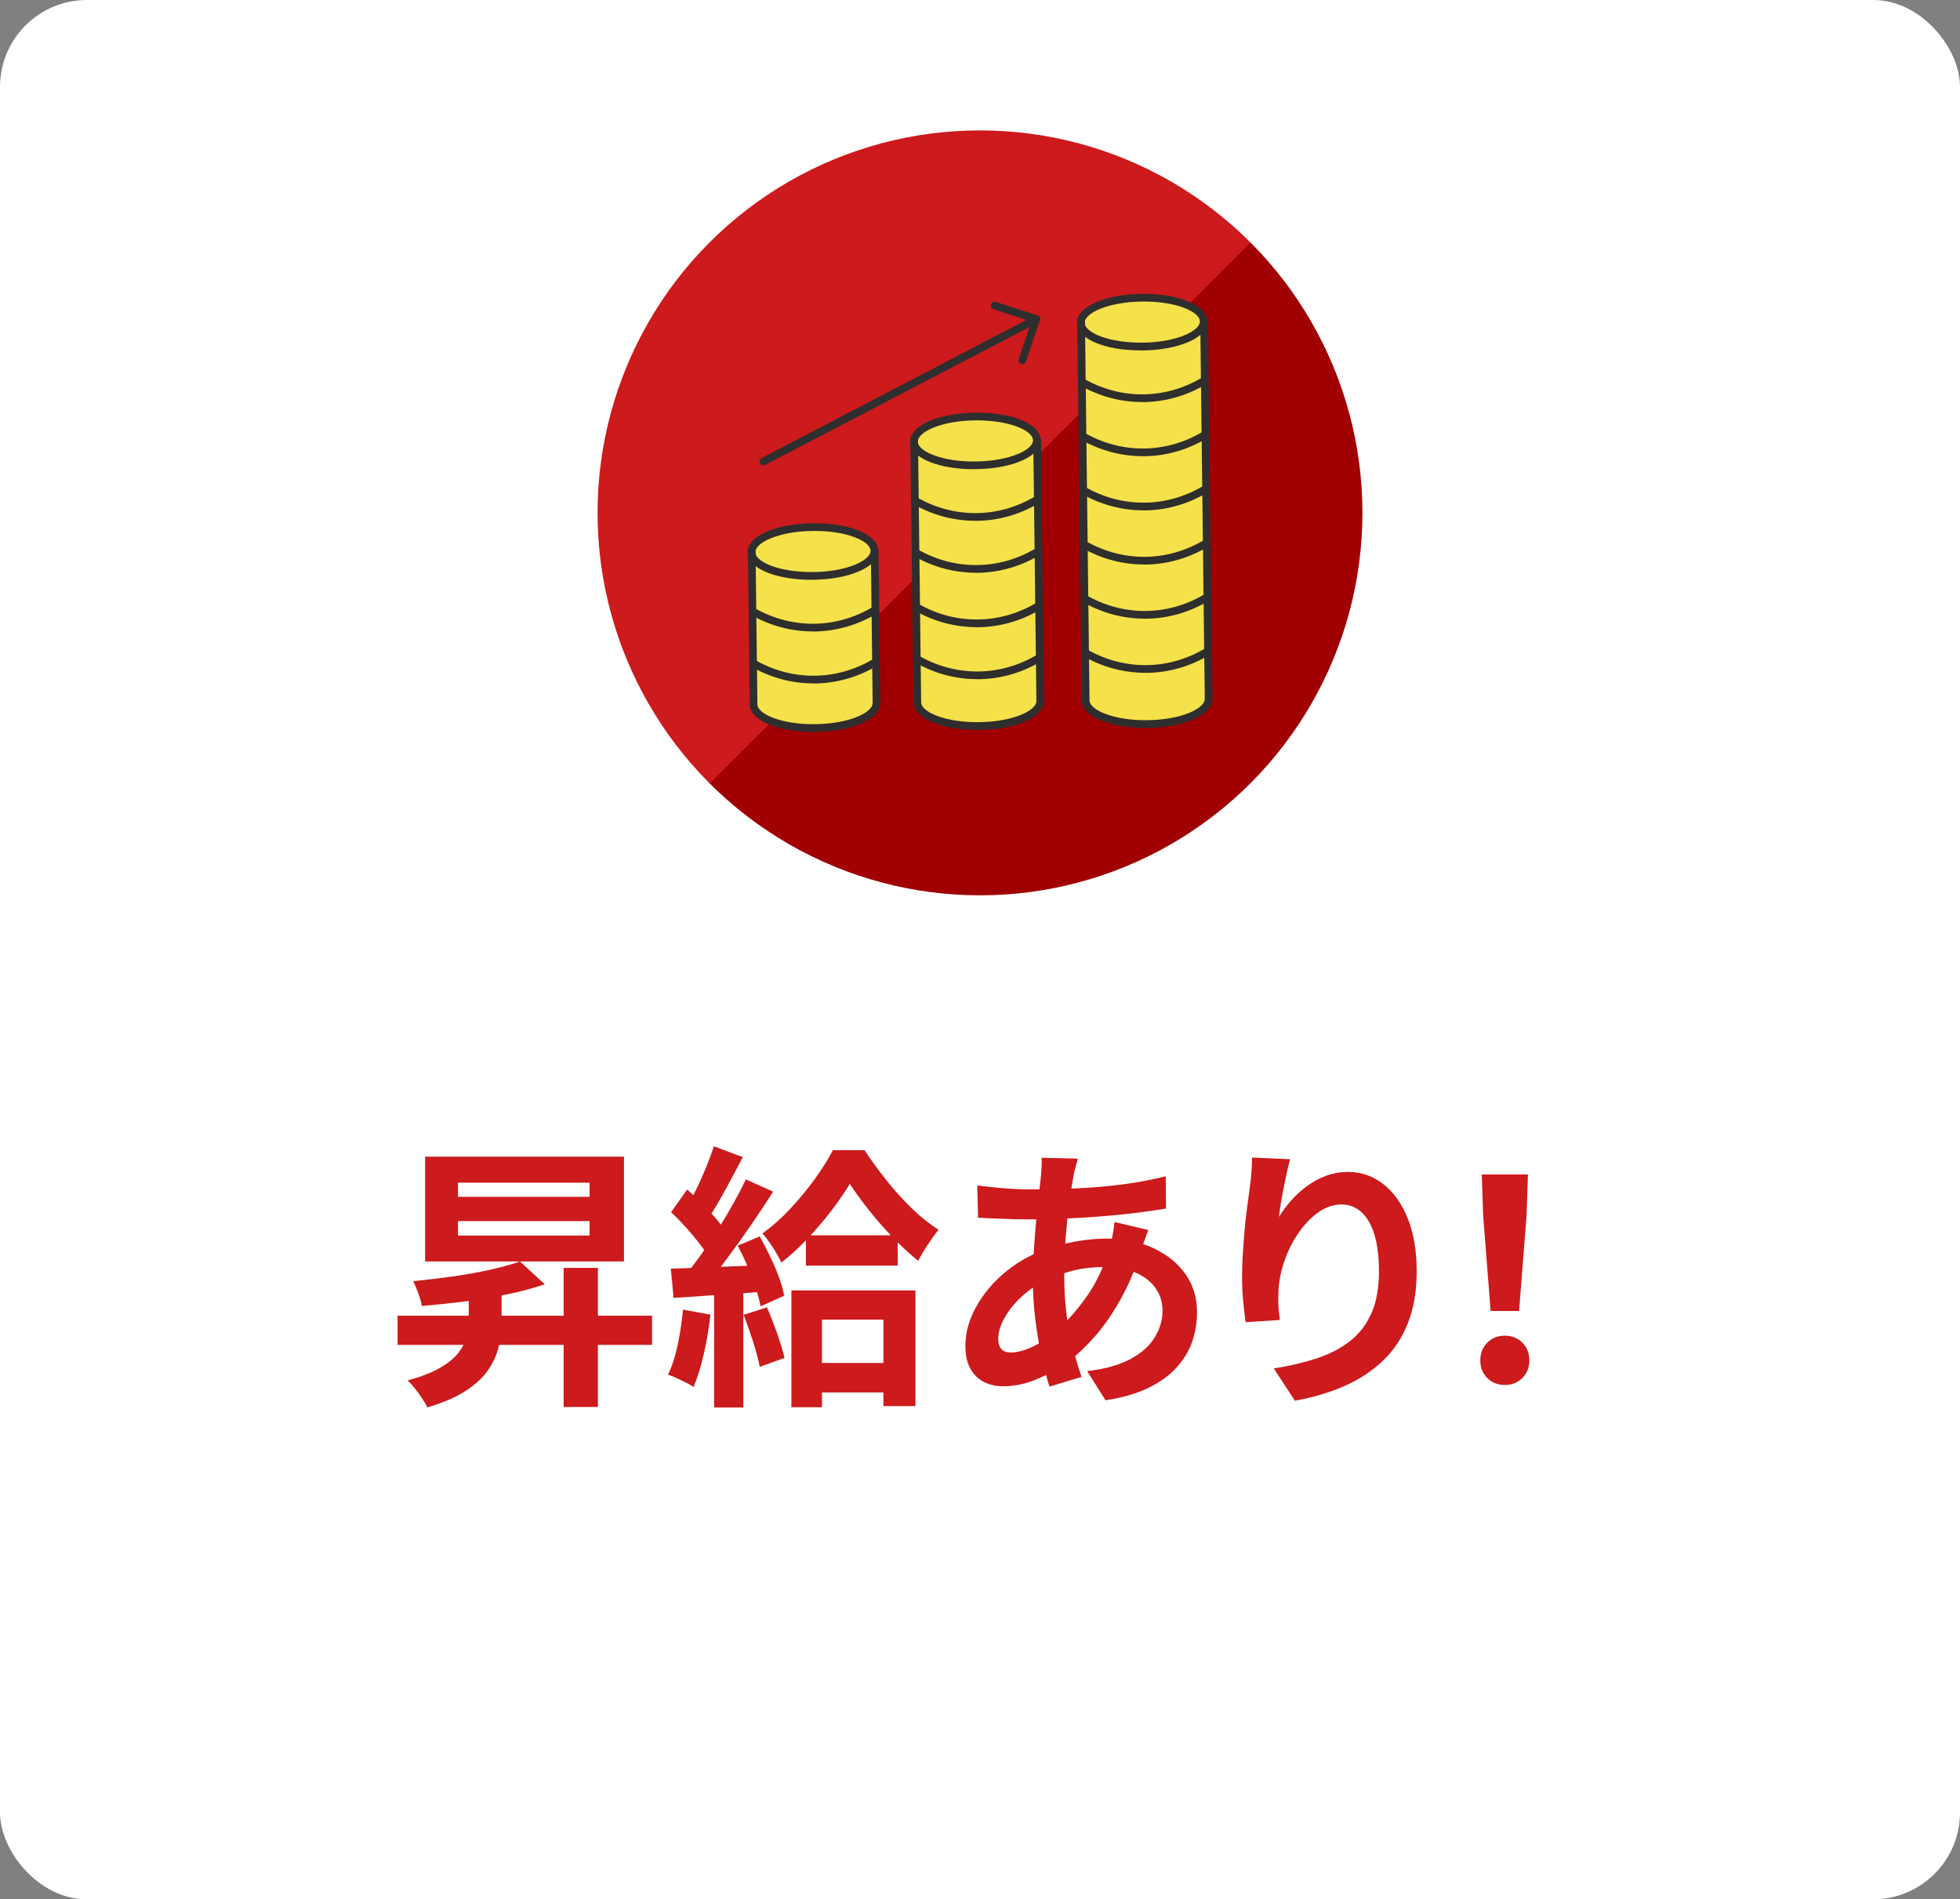
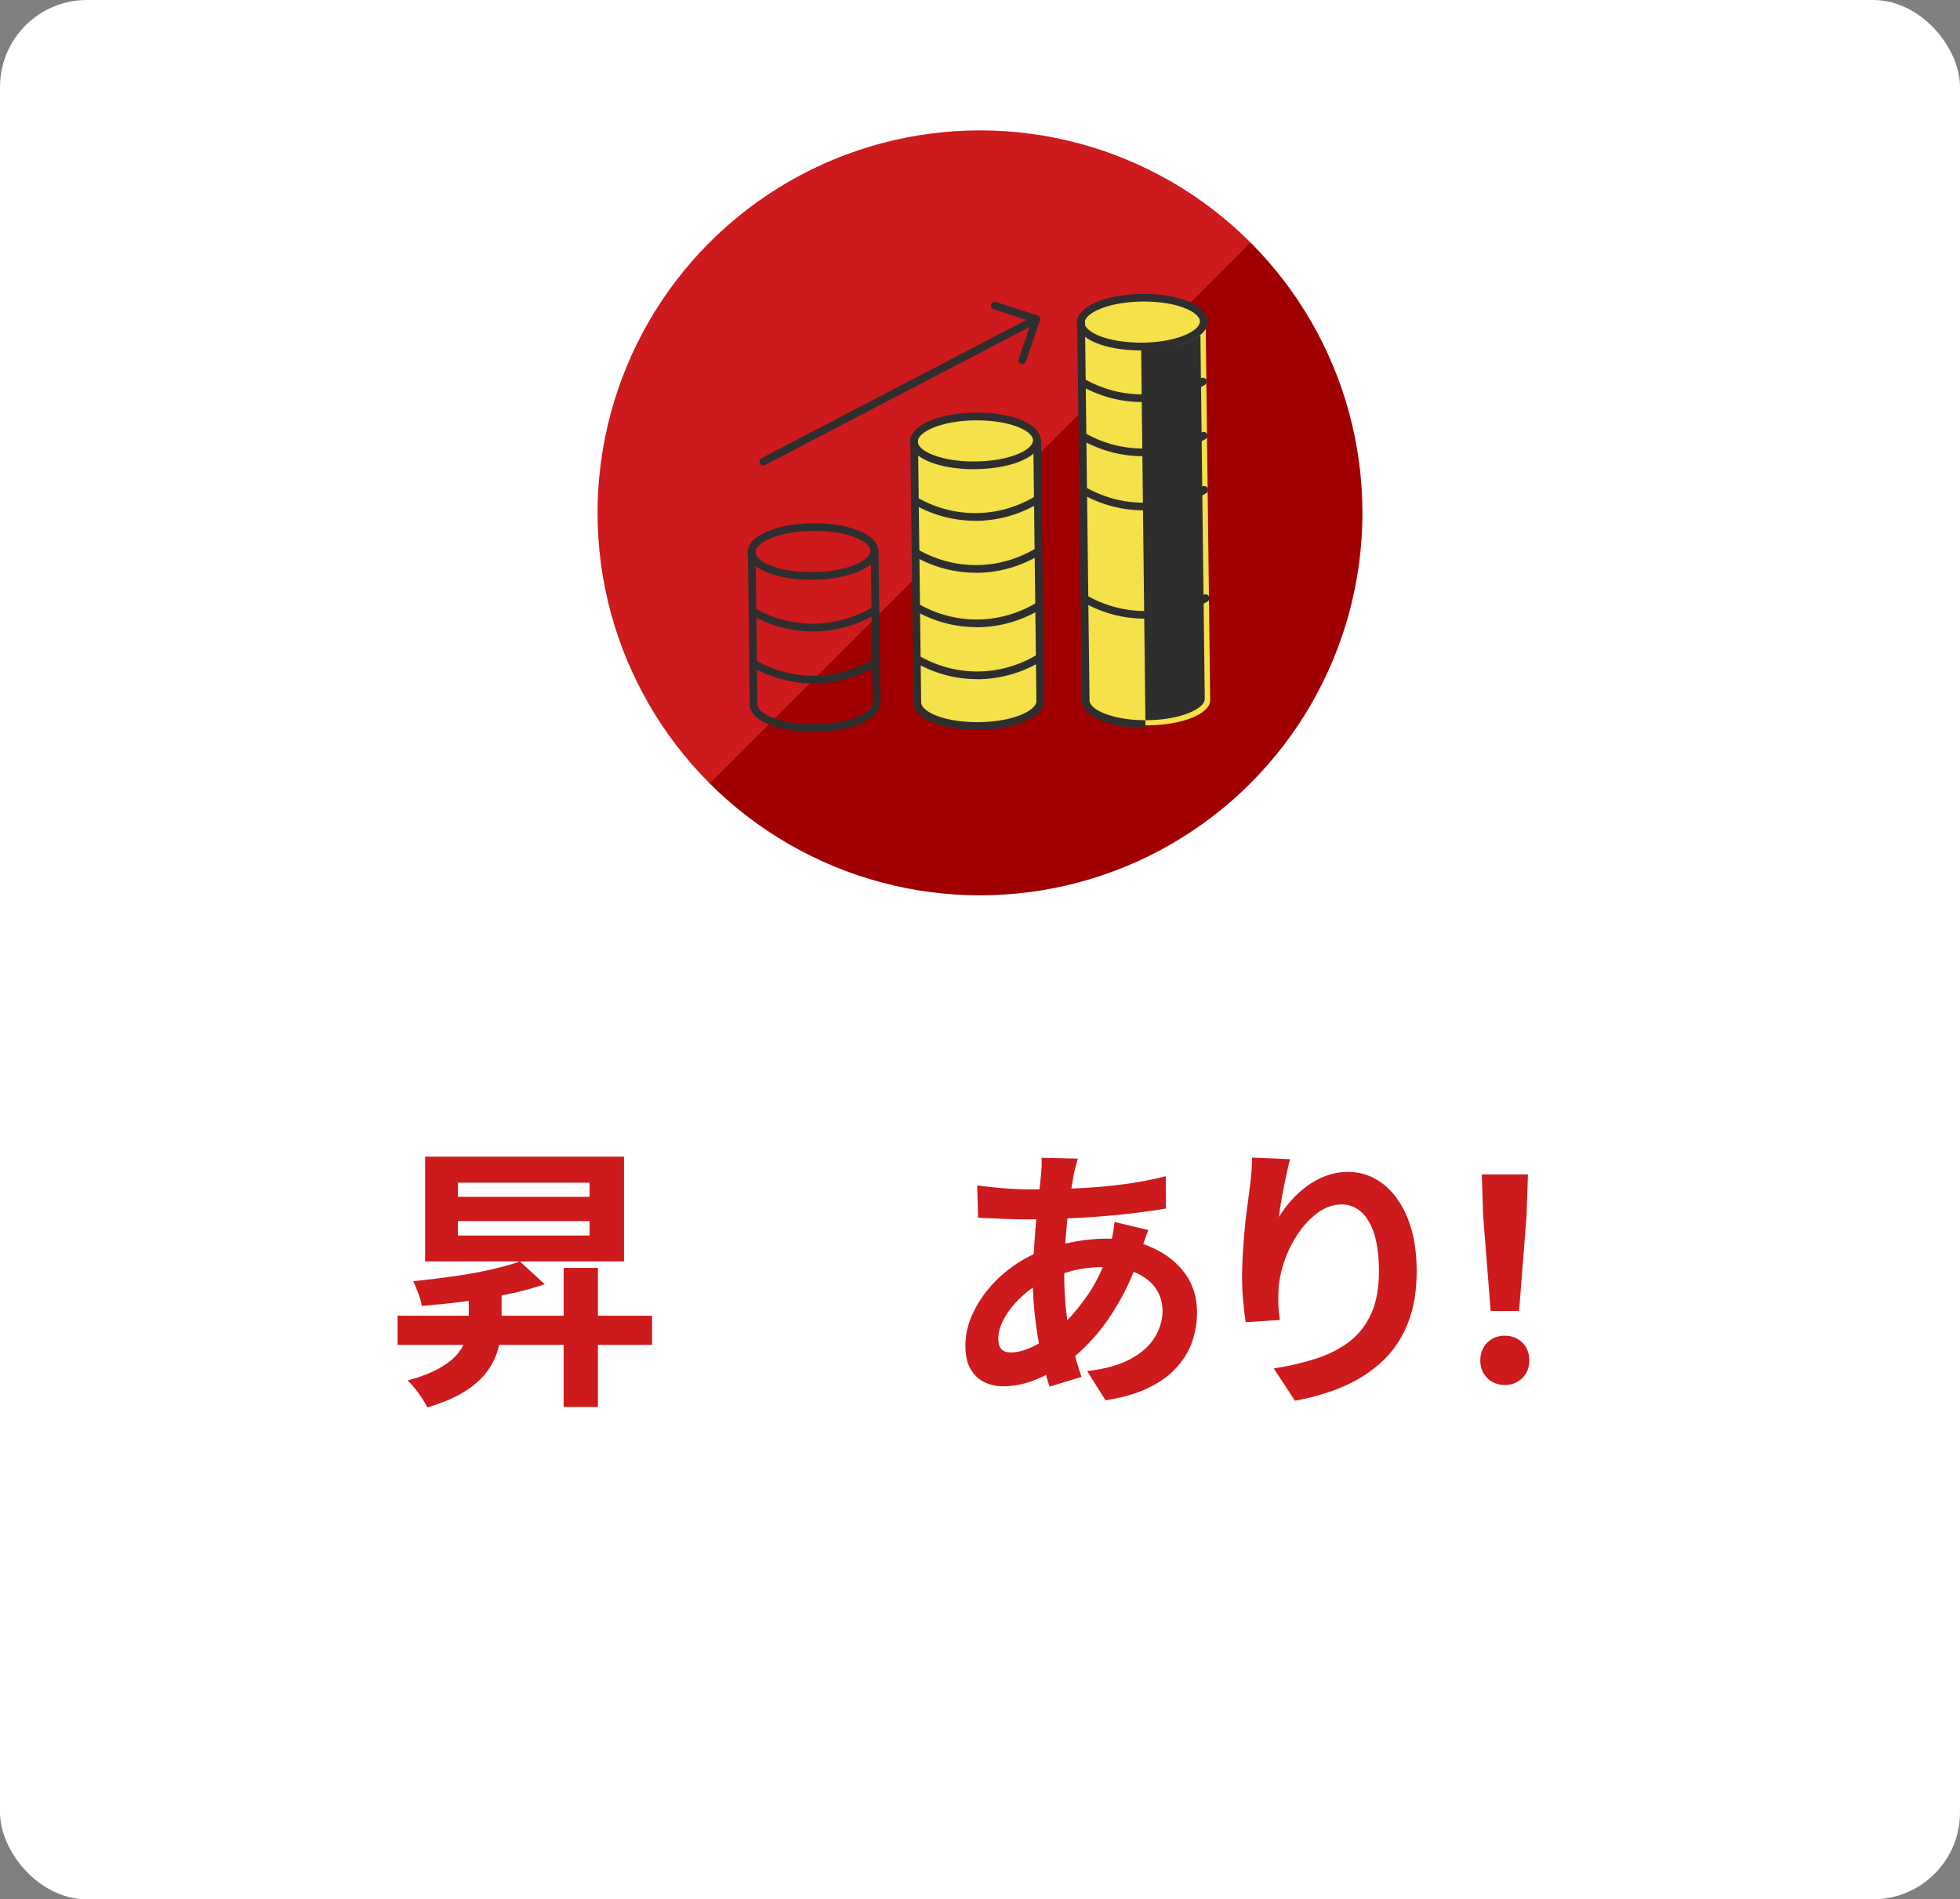
<svg xmlns="http://www.w3.org/2000/svg" id="b" data-name="レイヤー 2" viewBox="0 0 225.5 218.5">
  <rect x="0" y="0" width="225.5" height="218.5" fill="#808080" stroke="none" />
  <defs>
    <style>
      .e {
        fill: #2e2e2e;
      }

      .e, .f, .g, .h, .i {
        stroke-width: 0px;
      }

      .f {
        fill: #f5e149;
      }

      .g {
        fill: #cd1a1c;
      }

      .h {
        fill: #fff;
      }

      .i {
        fill: url(#d);
      }
    </style>
    <linearGradient id="d" data-name="名称未設定グラデーション 55" x1="81.64" y1="27.89" x2="143.86" y2="90.11" gradientUnits="userSpaceOnUse">
      <stop offset="0" stop-color="#cd1a1c" />
      <stop offset=".5" stop-color="#cd1a1c" />
      <stop offset=".5" stop-color="#a10002" />
      <stop offset="1" stop-color="#a10002" />
    </linearGradient>
  </defs>
  <g id="c" data-name="レイヤー 1">
    <g>
      <rect class="h" width="225.5" height="218.5" rx="10" ry="10" />
      <g>
        <path class="g" d="M45.74,151.36h29.28v3.36h-29.28v-3.36ZM53.93,148.03h3.78v3.87c0,.96-.1,1.92-.3,2.86-.2.95-.6,1.87-1.18,2.75-.59.89-1.45,1.7-2.58,2.45-1.13.75-2.62,1.4-4.48,1.95-.15-.3-.35-.65-.61-1.04-.26-.4-.53-.78-.83-1.15-.3-.37-.58-.68-.83-.91,1.56-.43,2.81-.91,3.74-1.46.94-.54,1.64-1.12,2.11-1.73.47-.61.78-1.24.94-1.9.16-.66.24-1.31.24-1.95v-3.74ZM59.82,145.12l2.85,2.62c-1.3.45-2.75.84-4.35,1.17-1.6.33-3.24.6-4.91.82-1.67.21-3.3.38-4.88.51-.06-.41-.2-.89-.4-1.44-.2-.55-.4-1.02-.59-1.41,1.49-.15,3-.33,4.51-.54,1.51-.21,2.95-.47,4.3-.77,1.35-.3,2.51-.62,3.47-.96ZM48.91,133.06h22.88v12.06h-22.88v-12.06ZM52.69,136.06v1.63h15.14v-1.63h-15.14ZM52.69,140.48v1.66h15.14v-1.66h-15.14ZM64.85,145.86h3.94v16h-3.94v-16Z" />
-         <path class="g" d="M78.57,150.66l3.17.58c-.17,1.54-.43,3.05-.77,4.54-.34,1.49-.74,2.75-1.18,3.78-.21-.15-.5-.32-.86-.5-.36-.18-.73-.36-1.1-.53-.37-.17-.7-.3-.98-.38.47-.96.84-2.11,1.12-3.44.28-1.33.48-2.68.61-4.05ZM77.17,145.95c1.47-.04,3.23-.11,5.28-.19s4.13-.17,6.24-.26l-.03,3.04c-1.98.15-3.95.29-5.9.42-1.95.13-3.71.25-5.26.35l-.32-3.36ZM77.2,139.46l1.86-2.62c.55.49,1.12,1.03,1.71,1.62.59.59,1.13,1.17,1.63,1.76.5.59.88,1.12,1.14,1.58l-1.95,2.98c-.26-.51-.62-1.08-1.1-1.7s-1.01-1.25-1.58-1.89c-.58-.64-1.14-1.22-1.7-1.73ZM85.81,135.68l3.14,1.41c-.77,1.22-1.61,2.49-2.53,3.82-.92,1.33-1.83,2.61-2.75,3.84-.92,1.23-1.78,2.3-2.59,3.22l-2.24-1.25c.6-.73,1.22-1.54,1.86-2.45.64-.91,1.27-1.86,1.9-2.85.63-.99,1.22-1.98,1.78-2.98.55-.99,1.03-1.91,1.44-2.77ZM82.13,131.87l3.33,1.25c-.43.81-.88,1.65-1.34,2.53-.47.88-.93,1.71-1.38,2.5-.45.79-.88,1.47-1.28,2.05l-2.56-1.09c.38-.66.78-1.41,1.18-2.24.41-.83.79-1.69,1.15-2.56.36-.87.66-1.69.9-2.43ZM82.16,147.65h3.36v14.27h-3.36v-14.27ZM84.88,143.3l2.53-1.06c.4.73.81,1.5,1.2,2.32.39.82.74,1.62,1.02,2.4.29.78.48,1.48.59,2.1l-2.72,1.22c-.11-.62-.29-1.33-.56-2.13-.27-.8-.58-1.63-.94-2.48-.36-.85-.74-1.64-1.12-2.37ZM85.55,151.26l2.69-.86c.4.92.79,1.92,1.17,2.99.37,1.08.66,2.02.85,2.83l-2.85,1.02c-.15-.81-.41-1.78-.77-2.9-.36-1.12-.73-2.15-1.09-3.09ZM97.77,136.19c-.56.94-1.25,1.95-2.08,3.04s-1.74,2.16-2.72,3.2c-.98,1.05-2.01,1.98-3.07,2.82-.24-.51-.56-1.09-.98-1.74-.42-.65-.82-1.19-1.2-1.62,1.09-.77,2.15-1.71,3.2-2.83,1.04-1.12,1.99-2.27,2.85-3.46.85-1.18,1.54-2.28,2.05-3.28h3.65c.73,1.11,1.55,2.25,2.48,3.42s1.91,2.26,2.94,3.26c1.03,1,2.06,1.82,3.09,2.46-.38.49-.79,1.06-1.22,1.7s-.8,1.27-1.12,1.89c-.94-.75-1.9-1.64-2.9-2.67-.99-1.03-1.92-2.1-2.78-3.18-.86-1.09-1.6-2.09-2.19-3.01ZM91.05,148.45h14.27v13.31h-3.68v-9.95h-7.07v10.08h-3.52v-13.44ZM92.72,142.11h10.56v3.49h-10.56v-3.49ZM93.04,156.8h10.69v3.39h-10.69v-3.39Z" />
        <path class="g" d="M132.11,141.5c-.06.19-.16.46-.29.8-.13.34-.25.69-.37,1.06-.12.36-.21.65-.27.86-.62,1.92-1.37,3.67-2.26,5.26-.89,1.59-1.84,2.98-2.86,4.16s-2.04,2.15-3.04,2.9c-1.05.79-2.24,1.48-3.58,2.06-1.34.59-2.7.88-4.06.88-.77,0-1.48-.16-2.14-.48-.66-.32-1.19-.83-1.58-1.52-.4-.69-.59-1.57-.59-2.64,0-1.15.23-2.28.7-3.39.47-1.11,1.12-2.17,1.95-3.17.83-1,1.8-1.89,2.91-2.67,1.11-.78,2.3-1.39,3.58-1.84,1.04-.38,2.19-.69,3.44-.93,1.25-.23,2.48-.35,3.7-.35,1.98,0,3.76.36,5.33,1.09,1.57.73,2.8,1.72,3.7,2.98.9,1.26,1.34,2.73,1.34,4.42,0,1.13-.18,2.23-.54,3.31-.36,1.08-.96,2.08-1.78,2.99-.82.92-1.9,1.71-3.25,2.37s-3,1.14-4.96,1.44l-2.11-3.36c2.05-.23,3.71-.7,4.99-1.39,1.28-.69,2.21-1.53,2.8-2.51.59-.98.88-1.99.88-3.04,0-.94-.25-1.78-.75-2.53-.5-.75-1.25-1.35-2.24-1.81-.99-.46-2.21-.69-3.66-.69s-2.75.16-3.89.48c-1.14.32-2.1.66-2.86,1.02-1.07.51-2.02,1.16-2.85,1.94-.83.78-1.48,1.59-1.95,2.45-.47.85-.7,1.64-.7,2.37,0,.51.12.9.35,1.17.23.27.61.4,1.12.4.77,0,1.65-.25,2.66-.75,1-.5,1.99-1.21,2.98-2.13,1.15-1.07,2.24-2.35,3.26-3.84s1.87-3.35,2.53-5.57c.06-.21.13-.49.19-.83.06-.34.12-.69.18-1.04.05-.35.09-.63.11-.85l3.9.93ZM118.32,136.83c2.03,0,3.93-.04,5.71-.13,1.78-.08,3.5-.23,5.15-.45,1.65-.21,3.3-.52,4.94-.93l.03,3.71c-1.11.19-2.33.37-3.66.53-1.33.16-2.72.29-4.16.4s-2.85.19-4.24.24c-1.39.05-2.69.08-3.9.08-.55,0-1.18-.01-1.87-.03-.69-.02-1.38-.05-2.05-.08-.67-.03-1.25-.06-1.74-.08l-.1-3.71c.36.04.88.1,1.57.18.68.08,1.41.14,2.19.19.78.05,1.49.08,2.13.08ZM124.01,133.28c-.09.3-.17.59-.24.88s-.14.56-.21.82c-.19,1-.37,2.15-.54,3.44-.17,1.29-.31,2.64-.42,4.03-.11,1.4-.16,2.77-.16,4.11,0,1.66.08,3.19.26,4.59.17,1.4.41,2.69.72,3.87s.65,2.31,1.01,3.38l-3.68,1.12c-.32-.96-.62-2.1-.91-3.42-.29-1.32-.53-2.75-.72-4.27s-.29-3.07-.29-4.62c0-1.07.04-2.14.11-3.22.07-1.08.15-2.14.24-3.2.08-1.06.19-2.07.3-3.04.12-.97.22-1.85.3-2.64.02-.3.04-.62.06-.98.02-.35.02-.67,0-.94l4.16.1Z" />
        <path class="g" d="M148.43,133.34c-.11.38-.22.86-.35,1.44-.13.58-.26,1.18-.38,1.81-.13.63-.24,1.24-.34,1.84s-.17,1.12-.21,1.57c.38-.64.84-1.26,1.38-1.87.53-.61,1.14-1.16,1.81-1.66.67-.5,1.41-.9,2.21-1.2.8-.3,1.65-.45,2.54-.45,1.49,0,2.84.46,4.03,1.38,1.19.92,2.14,2.23,2.83,3.94.69,1.71,1.04,3.73,1.04,6.08s-.33,4.24-.99,5.94c-.66,1.7-1.61,3.14-2.85,4.34-1.24,1.19-2.71,2.17-4.43,2.93-1.72.76-3.63,1.33-5.74,1.71l-2.43-3.71c1.77-.28,3.4-.66,4.88-1.14,1.48-.48,2.76-1.14,3.84-1.97s1.91-1.9,2.5-3.22c.59-1.31.88-2.93.88-4.85,0-1.64-.17-3.03-.51-4.18-.34-1.14-.84-2.01-1.49-2.61-.65-.6-1.42-.9-2.32-.9s-1.83.31-2.69.93c-.85.62-1.62,1.42-2.29,2.42-.67.99-1.21,2.06-1.6,3.22s-.61,2.26-.66,3.33c-.02.45-.03.94-.02,1.47.01.53.07,1.17.18,1.92l-3.94.26c-.09-.62-.18-1.39-.27-2.32-.1-.93-.14-1.94-.14-3.02,0-.75.03-1.55.08-2.4.05-.85.12-1.72.19-2.61.07-.89.17-1.78.29-2.67.12-.9.23-1.75.34-2.56.08-.62.15-1.23.19-1.82.04-.6.06-1.11.06-1.54l4.38.19Z" />
        <path class="g" d="M173.13,159.33c-.81,0-1.48-.27-2.02-.8-.53-.53-.8-1.2-.8-2.02s.27-1.51.8-2.05c.53-.53,1.21-.8,2.02-.8s1.48.27,2.02.8c.53.53.8,1.22.8,2.05s-.27,1.48-.8,2.02c-.53.53-1.21.8-2.02.8ZM171.5,150.82l-.86-10.94-.16-4.77h5.31l-.16,4.77-.86,10.94h-3.26Z" />
      </g>
      <g>
        <circle class="i" cx="112.75" cy="59" r="44" />
        <g>
          <g>
-             <path class="f" d="M100.83,63.48h-.04c-.07-1.53-3.22-2.73-7.1-2.69-3.91.05-7.06,1.34-7.04,2.89,0,.1.01.19.04.29l.21,17.21c.02,1.55,3.2,2.77,7.1,2.72,3.91-.05,7.06-1.34,7.04-2.89l-.21-17.53Z" />
            <path class="f" d="M119.52,50.76h-.04c-.07-1.53-3.22-2.73-7.1-2.69-3.91.05-7.06,1.34-7.04,2.89,0,.1.01.19.04.29l.36,29.71c.02,1.55,3.2,2.77,7.1,2.72,3.91-.05,7.06-1.34,7.04-2.89l-.36-30.03Z" />
            <path class="f" d="M138.71,37.09h-.04c-.07-1.53-3.22-2.73-7.1-2.69-3.91.05-7.06,1.34-7.04,2.89,0,.1.01.19.04.29l.52,43.14c.02,1.55,3.2,2.77,7.1,2.72,3.91-.05,7.06-1.34,7.04-2.89l-.52-43.47Z" />
          </g>
          <g>
            <g>
              <path class="e" d="M87.82,53.54c-.16,0-.31-.09-.39-.24-.11-.22-.03-.48.19-.6l31.41-16.39c.22-.11.48-.03.6.19s.03.48-.19.6l-31.41,16.39c-.07.03-.14.05-.2.05Z" />
              <path class="e" d="M117.62,41.9s-.09,0-.14-.02c-.23-.08-.36-.33-.28-.56l1.46-4.33-4.35-1.41c-.23-.08-.36-.32-.28-.56.08-.23.32-.36.56-.28l4.77,1.55c.11.04.21.12.26.22.05.11.06.23.02.34l-1.61,4.75c-.06.18-.23.3-.42.3Z" />
            </g>
            <g>
              <path class="e" d="M93.34,66.7c-1.86,0-3.61-.28-4.95-.79-1.52-.58-2.37-1.42-2.38-2.37-.01-.94.81-1.8,2.32-2.43,1.38-.57,3.21-.89,5.15-.92,1.96-.02,3.78.26,5.17.79,1.52.58,2.37,1.42,2.38,2.37h0c.01.94-.81,1.81-2.32,2.43-1.38.57-3.21.89-5.15.92-.07,0-.15,0-.22,0ZM93.71,61.08c-.07,0-.14,0-.21,0-1.83.02-3.55.32-4.83.85-1.12.46-1.78,1.06-1.77,1.6,0,.54.68,1.12,1.81,1.55,1.29.49,3.01.75,4.85.73,1.83-.02,3.55-.32,4.83-.85,1.12-.46,1.78-1.06,1.77-1.6h0c0-.54-.68-1.12-1.81-1.55-1.24-.48-2.88-.73-4.63-.73Z" />
              <path class="e" d="M93.59,84.2c-1.86,0-3.61-.28-4.95-.79-1.52-.58-2.37-1.42-2.38-2.37l-.21-17.53c0-.24.19-.45.44-.45h0c.24,0,.44.19.44.44l.21,17.53c0,.54.68,1.12,1.81,1.55,1.29.49,3.02.76,4.85.73,3.91-.05,6.61-1.33,6.6-2.44l-.21-17.53c0-.24.19-.45.44-.45.23-.02.45.19.45.44l.21,17.53c.02,1.85-3.19,3.29-7.47,3.34-.07,0-.15,0-.22,0Z" />
              <g>
                <path class="e" d="M93.51,72.64c-2.38,0-4.75-.6-6.93-1.81-.21-.12-.29-.39-.17-.6.12-.21.39-.29.6-.17,4.19,2.32,9.15,2.26,13.28-.16.21-.12.48-.05.61.16.12.21.05.48-.16.61-2.25,1.32-4.74,1.98-7.22,1.98Z" />
                <path class="e" d="M93.58,78.62c-2.38,0-4.75-.6-6.93-1.81-.21-.12-.29-.39-.17-.6.12-.21.39-.29.6-.17,4.19,2.32,9.15,2.26,13.28-.16.21-.12.48-.05.61.16s.05.48-.16.61c-2.25,1.32-4.74,1.98-7.22,1.98Z" />
              </g>
            </g>
            <g>
              <path class="e" d="M112.04,53.98c-1.86,0-3.61-.28-4.95-.79-1.52-.58-2.37-1.42-2.38-2.37-.01-.94.81-1.8,2.32-2.43,1.38-.57,3.21-.89,5.15-.92,4.29-.05,7.53,1.31,7.55,3.16h0c.02,1.85-3.19,3.29-7.47,3.34-.07,0-.15,0-.22,0ZM112.41,48.36c-.07,0-.15,0-.22,0-1.83.02-3.55.32-4.83.85-1.12.46-1.78,1.06-1.77,1.6,0,.54.68,1.12,1.81,1.55,1.29.49,3.01.76,4.85.73,3.91-.05,6.61-1.33,6.6-2.44h0c-.01-1.1-2.65-2.29-6.44-2.29Z" />
              <path class="e" d="M112.43,83.97c-1.86,0-3.61-.28-4.95-.79-1.52-.58-2.37-1.42-2.38-2.37l-.36-30.03c0-.24.19-.45.44-.45h0c.24,0,.44.19.44.44l.36,30.03c0,.54.68,1.12,1.81,1.55,1.29.49,3.01.75,4.85.73,3.91-.05,6.61-1.33,6.6-2.44l-.36-30.03c0-.24.19-.45.44-.45.23-.02.45.19.45.44l.36,30.03c.02,1.85-3.19,3.29-7.47,3.34-.07,0-.15,0-.22,0Z" />
              <g>
                <path class="e" d="M112.2,59.91c-2.38,0-4.75-.6-6.93-1.81-.21-.12-.29-.39-.17-.6.12-.21.39-.29.6-.17,4.19,2.32,9.15,2.26,13.28-.16.21-.12.48-.05.61.16.12.21.05.48-.16.61-2.25,1.32-4.74,1.98-7.22,1.98Z" />
                <path class="e" d="M112.27,65.89c-2.37,0-4.75-.6-6.93-1.81-.21-.12-.29-.39-.17-.6.12-.21.39-.29.6-.17,4.19,2.32,9.15,2.26,13.28-.16.21-.12.48-.05.61.16.12.21.05.48-.16.61-2.25,1.32-4.74,1.98-7.22,1.98Z" />
              </g>
              <g>
                <path class="e" d="M112.35,72.15c-2.38,0-4.75-.6-6.93-1.81-.21-.12-.29-.39-.17-.6.12-.21.39-.29.6-.17,4.19,2.32,9.15,2.26,13.28-.16.21-.12.48-.05.61.16.12.21.05.48-.16.61-2.25,1.32-4.74,1.98-7.22,1.98Z" />
                <path class="e" d="M112.42,78.13c-2.38,0-4.75-.6-6.93-1.81-.21-.12-.29-.39-.17-.6.12-.21.39-.29.6-.17,4.19,2.32,9.15,2.26,13.28-.16.21-.12.48-.05.61.16.12.21.05.48-.16.61-2.25,1.32-4.74,1.98-7.22,1.98Z" />
              </g>
            </g>
            <g>
              <path class="e" d="M131.22,40.31c-4.17,0-7.3-1.34-7.32-3.16-.02-1.85,3.19-3.29,7.47-3.34,1.95-.02,3.78.26,5.17.79,1.52.58,2.37,1.42,2.38,2.37h0c.01.94-.81,1.81-2.32,2.43-1.38.57-3.21.89-5.15.92-.08,0-.16,0-.23,0ZM131.6,34.69c-.07,0-.14,0-.21,0-3.91.05-6.61,1.33-6.6,2.44.01,1.12,2.73,2.32,6.66,2.29,1.83-.02,3.55-.32,4.83-.85,1.12-.46,1.78-1.06,1.77-1.6h0c0-.54-.68-1.12-1.81-1.55-1.24-.48-2.88-.73-4.63-.73Z" />
-               <path class="e" d="M131.79,83.74c-1.86,0-3.61-.28-4.95-.79-1.52-.58-2.37-1.42-2.38-2.37l-.52-43.47c0-.24.19-.45.44-.45.23-.02.45.19.45.44l.52,43.47c0,.54.68,1.12,1.81,1.55,1.29.49,3.01.76,4.85.73,1.83-.02,3.55-.32,4.83-.85,1.12-.46,1.78-1.06,1.77-1.6l-.52-43.47c0-.24.19-.45.44-.45.23-.01.45.19.45.44l.52,43.47c.01.94-.81,1.8-2.32,2.43-1.38.57-3.21.89-5.15.92-.07,0-.15,0-.22,0Z" />
+               <path class="e" d="M131.79,83.74c-1.86,0-3.61-.28-4.95-.79-1.52-.58-2.37-1.42-2.38-2.37l-.52-43.47c0-.24.19-.45.44-.45.23-.02.45.19.45.44l.52,43.47c0,.54.68,1.12,1.81,1.55,1.29.49,3.01.76,4.85.73,1.83-.02,3.55-.32,4.83-.85,1.12-.46,1.78-1.06,1.77-1.6l-.52-43.47c0-.24.19-.45.44-.45.23-.01.45.19.45.44c.01.94-.81,1.8-2.32,2.43-1.38.57-3.21.89-5.15.92-.07,0-.15,0-.22,0Z" />
              <path class="e" d="M131.39,46.25c-2.37,0-4.75-.6-6.93-1.81-.21-.12-.29-.39-.17-.6.12-.21.39-.29.6-.17,4.19,2.32,9.15,2.26,13.28-.16.21-.12.48-.05.61.16.12.21.05.48-.16.61-2.25,1.32-4.74,1.98-7.22,1.98Z" />
              <path class="e" d="M131.47,52.48c-2.37,0-4.75-.6-6.93-1.81-.21-.12-.29-.39-.17-.6.12-.21.39-.29.6-.17,4.19,2.32,9.15,2.26,13.28-.16.21-.12.48-.05.61.16.12.21.05.48-.16.61-2.25,1.32-4.74,1.98-7.22,1.98Z" />
              <path class="e" d="M131.54,58.71c-2.37,0-4.75-.6-6.93-1.81-.21-.12-.29-.39-.17-.6.12-.21.39-.29.6-.17,4.19,2.32,9.15,2.26,13.28-.16.21-.12.48-.05.61.16.12.21.05.48-.16.61-2.25,1.32-4.74,1.98-7.22,1.98Z" />
-               <path class="e" d="M131.62,64.94c-2.38,0-4.75-.6-6.93-1.81-.21-.12-.29-.39-.17-.6.12-.21.39-.29.6-.17,4.19,2.32,9.15,2.26,13.28-.16.21-.12.48-.05.61.16.12.21.05.48-.16.61-2.25,1.32-4.74,1.98-7.22,1.98Z" />
              <path class="e" d="M131.69,71.17c-2.38,0-4.75-.6-6.93-1.81-.21-.12-.29-.39-.17-.6.12-.21.39-.29.6-.17,4.19,2.32,9.15,2.26,13.28-.16.21-.12.48-.05.61.16.12.21.05.48-.16.61-2.25,1.32-4.74,1.98-7.22,1.98Z" />
-               <path class="e" d="M131.76,77.4c-2.37,0-4.75-.6-6.93-1.81-.21-.12-.29-.39-.17-.6.12-.21.39-.29.6-.17,4.19,2.32,9.15,2.26,13.28-.16.21-.12.48-.05.61.16.12.21.05.48-.16.61-2.25,1.32-4.74,1.98-7.22,1.98Z" />
            </g>
          </g>
        </g>
      </g>
    </g>
  </g>
</svg>